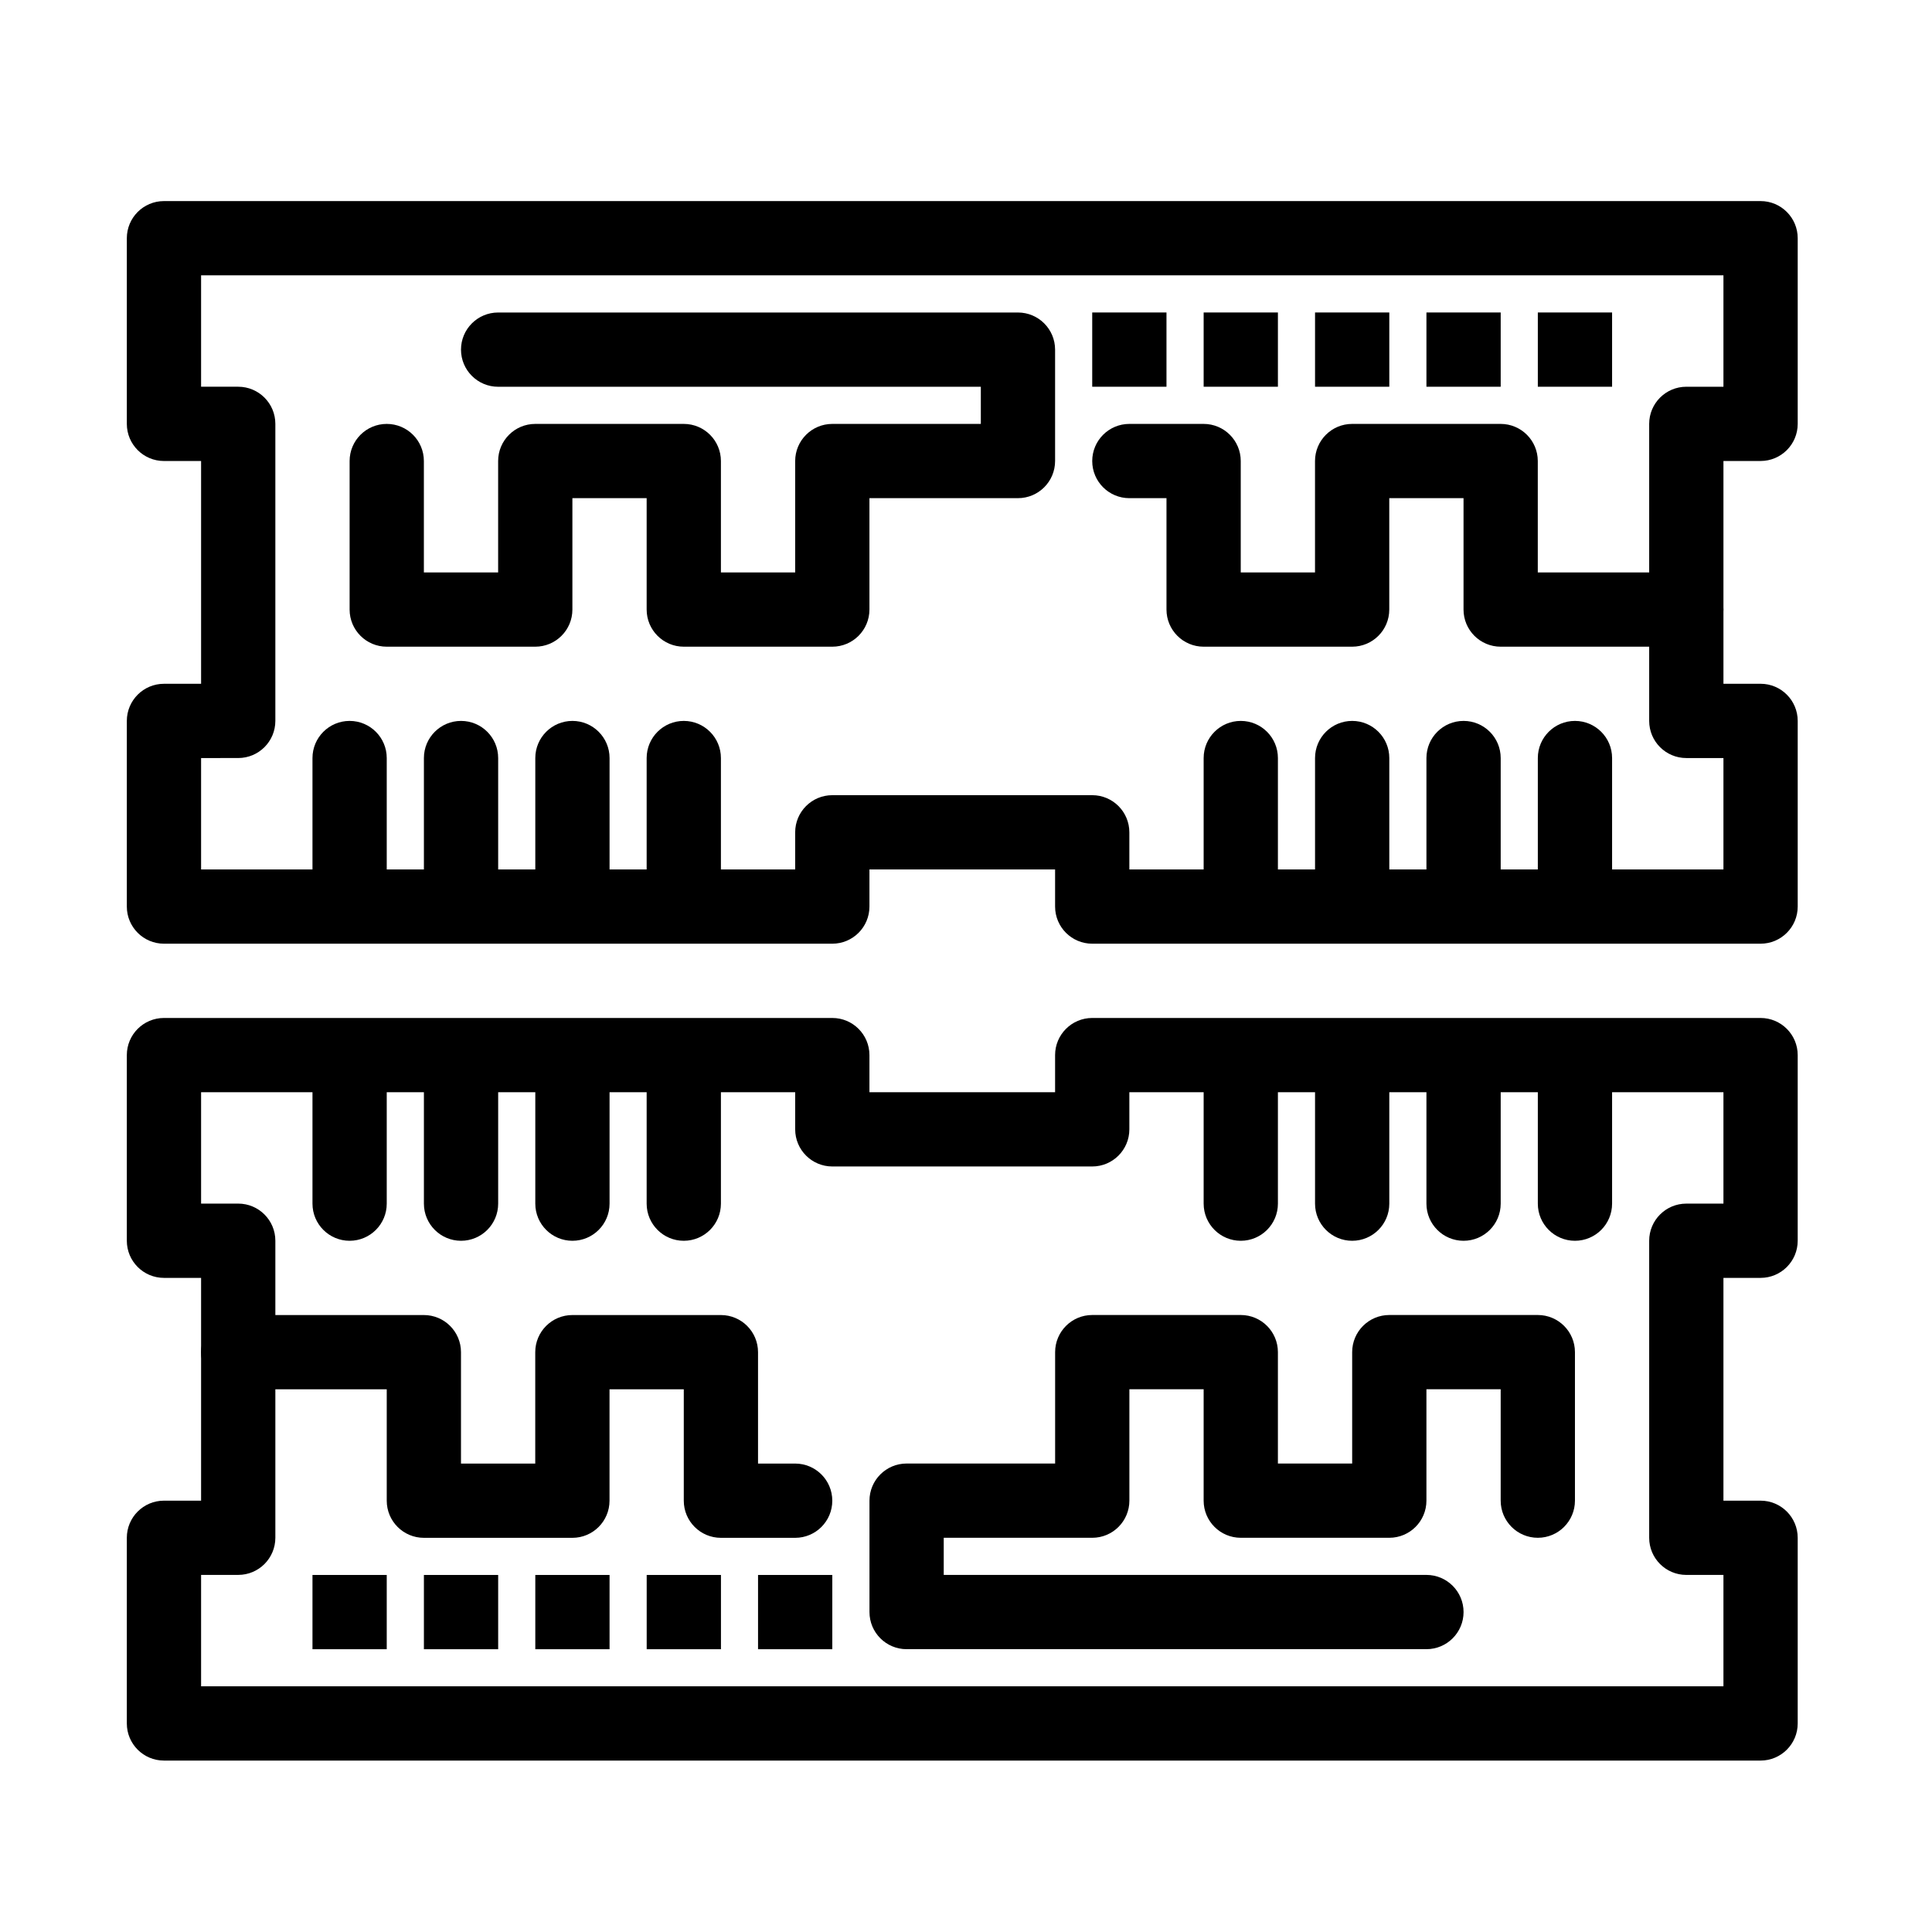
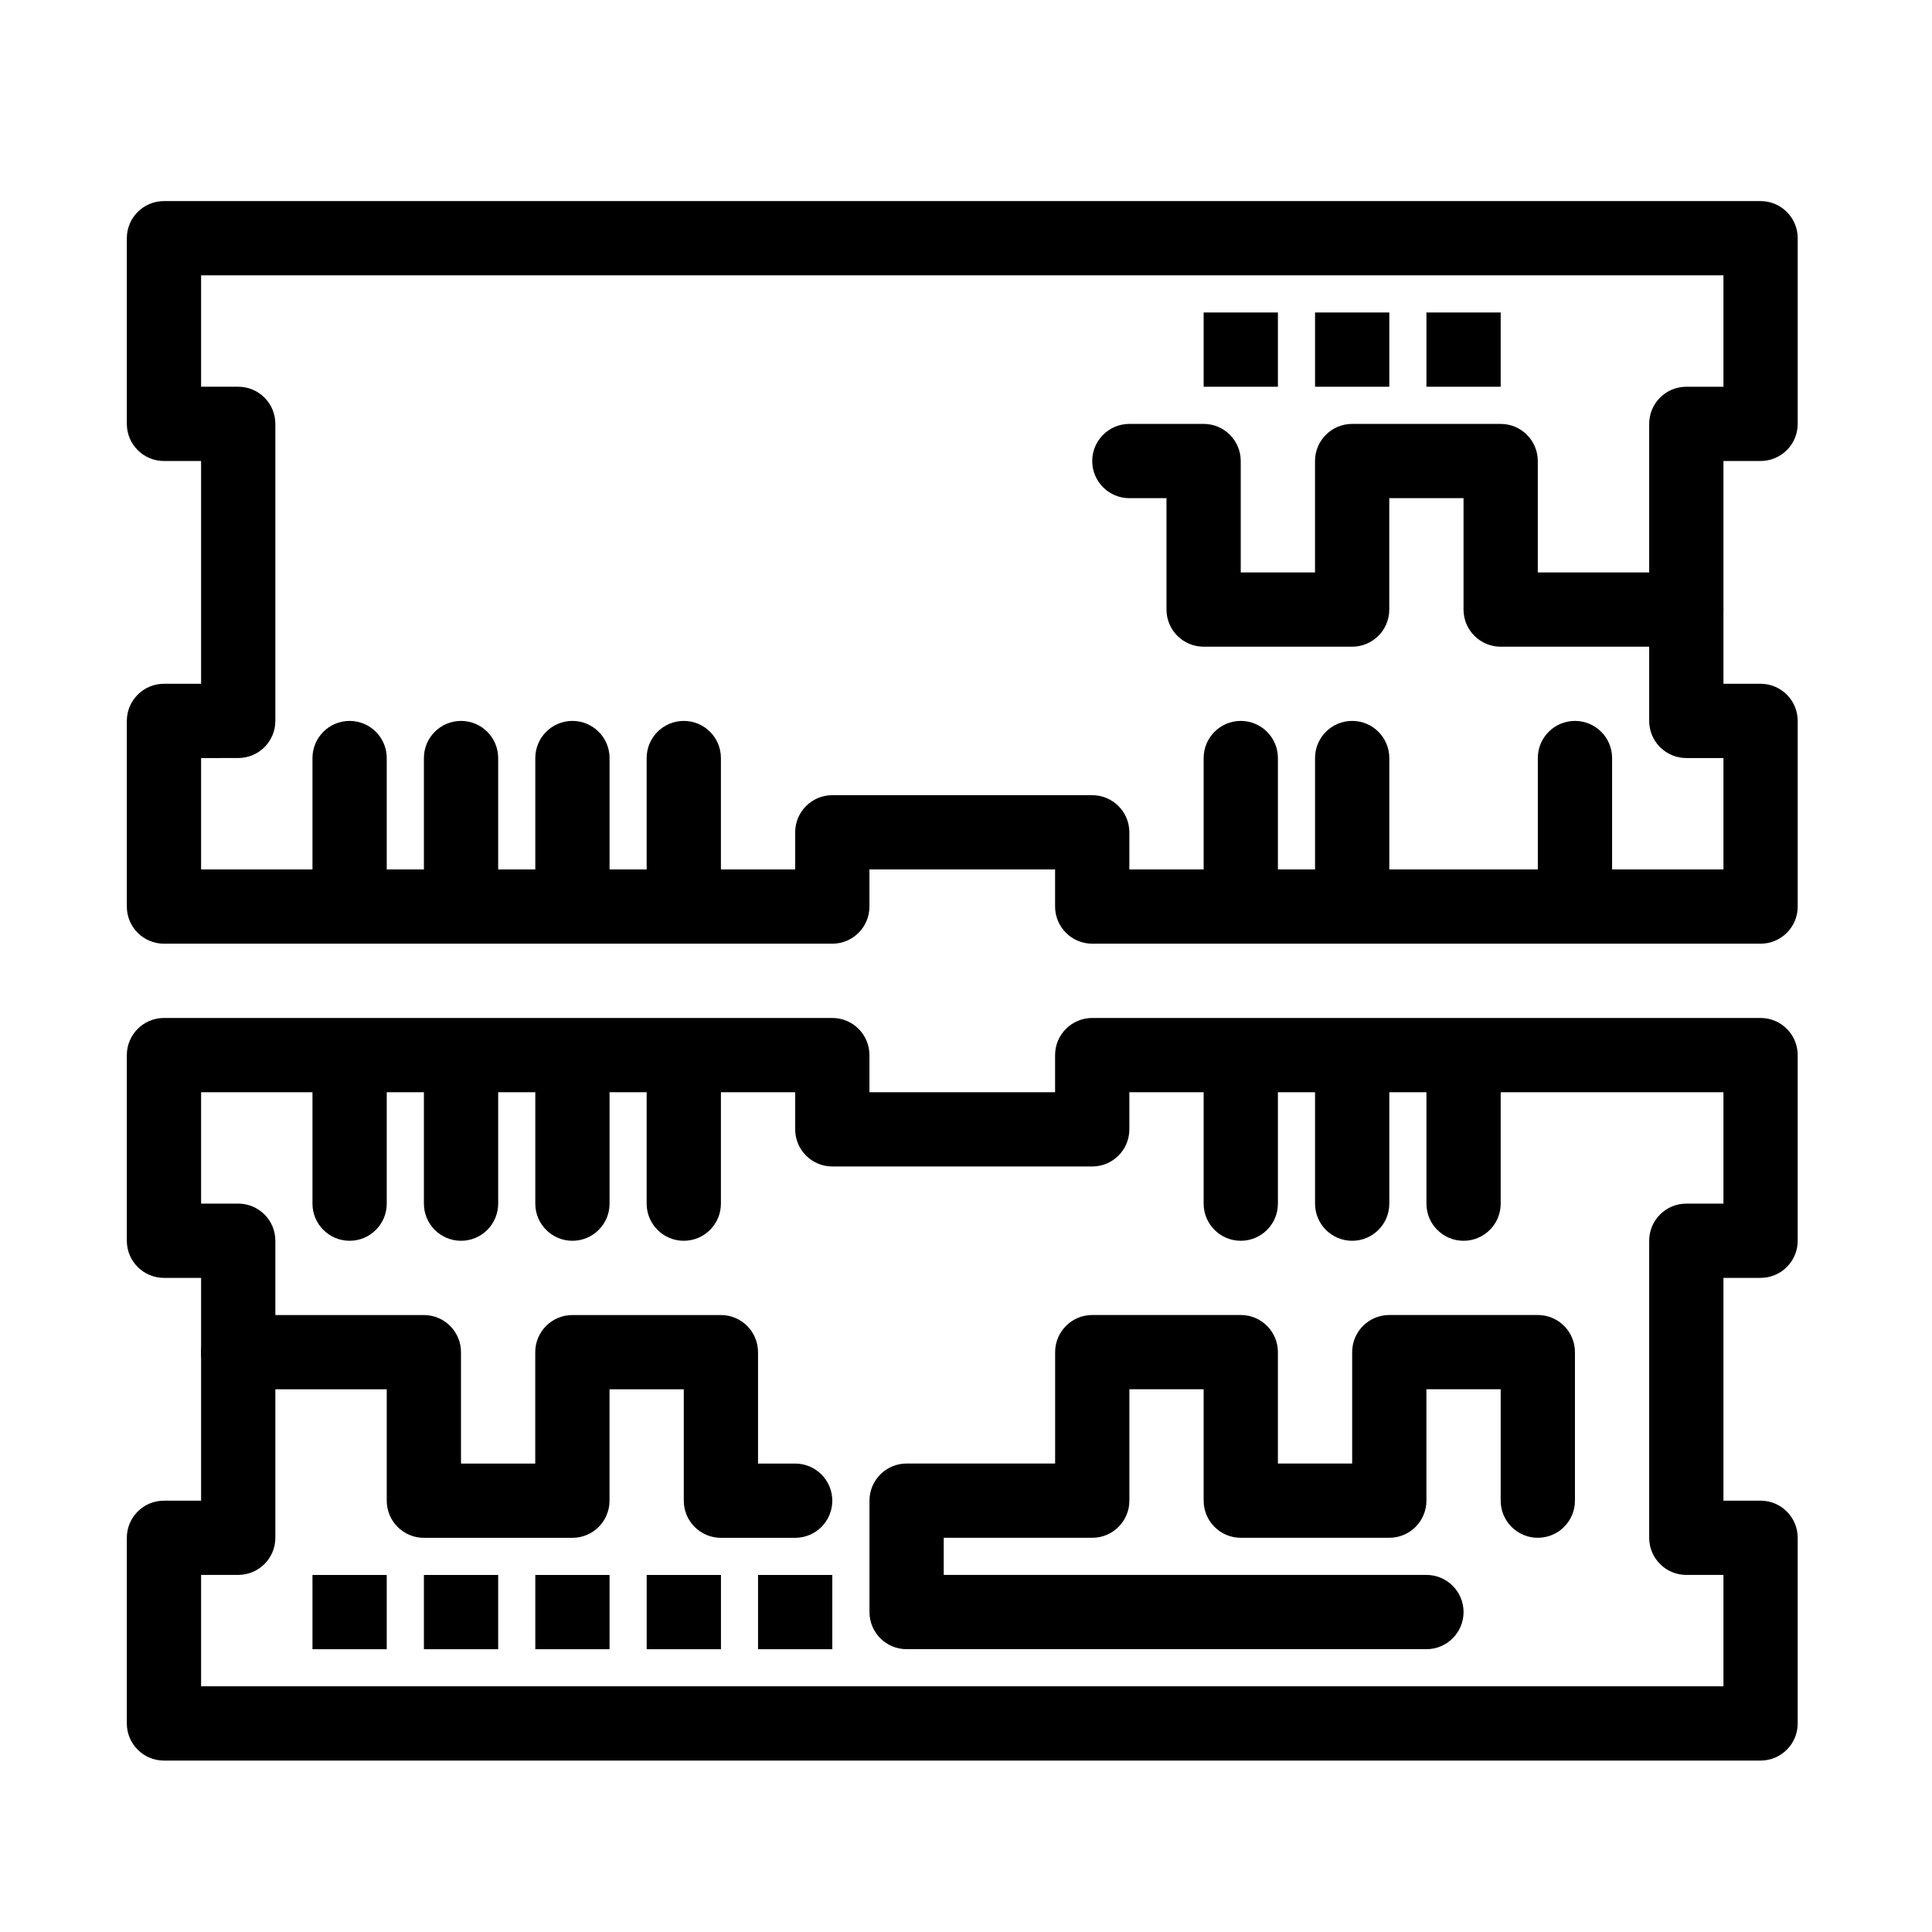
<svg xmlns="http://www.w3.org/2000/svg" fill="#000000" width="800px" height="800px" version="1.1" viewBox="144 144 512 512">
  <g>
    <path d="m610.57 394.09h-177.12c-5.434 0-9.84-4.406-9.84-9.84v-9.84h-49.199v9.84c0 5.434-4.406 9.84-9.84 9.84h-177.12c-5.434 0-9.84-4.406-9.84-9.84v-49.199c0-5.434 4.406-9.84 9.84-9.84h9.84v-59.039h-9.84c-5.434 0-9.84-4.406-9.84-9.84v-49.203c0-5.434 4.406-9.84 9.84-9.84h423.12c5.434 0 9.84 4.406 9.84 9.84v49.199c0 5.434-4.406 9.84-9.84 9.84h-9.84v59.039h9.84c5.434 0 9.84 4.406 9.84 9.84v49.199c0 5.438-4.406 9.844-9.84 9.844zm-167.28-19.68h157.44v-29.52h-9.84c-5.434 0-9.84-4.406-9.84-9.84v-78.719c0-5.434 4.406-9.84 9.84-9.84h9.84v-29.523h-403.44v29.52h9.84c5.434 0 9.84 4.406 9.84 9.84v78.719c0 5.434-4.406 9.84-9.84 9.84l-9.84 0.004v29.52h157.44v-9.84c0-5.434 4.406-9.84 9.84-9.84h68.879c5.434 0 9.84 4.406 9.84 9.84z" />
    <path d="m236.65 384.25c-5.434 0-9.84-4.406-9.84-9.84v-29.52c0-5.434 4.406-9.84 9.84-9.84s9.84 4.406 9.84 9.84v29.52c0 5.434-4.402 9.84-9.84 9.84z" />
    <path d="m266.18 384.25c-5.434 0-9.84-4.406-9.84-9.84v-29.52c0-5.434 4.406-9.84 9.84-9.84 5.434 0 9.84 4.406 9.84 9.84v29.52c0 5.434-4.406 9.84-9.84 9.84z" />
    <path d="m295.7 384.25c-5.434 0-9.84-4.406-9.84-9.84v-29.52c0-5.434 4.406-9.84 9.84-9.84 5.434 0 9.84 4.406 9.84 9.84v29.52c0 5.434-4.406 9.84-9.84 9.84z" />
    <path d="m325.21 384.25c-5.434 0-9.84-4.406-9.84-9.84v-29.52c0-5.434 4.406-9.84 9.84-9.84s9.84 4.406 9.84 9.84v29.52c0 5.434-4.406 9.84-9.84 9.84z" />
    <path d="m472.82 384.25c-5.434 0-9.84-4.406-9.84-9.84v-29.52c0-5.434 4.406-9.84 9.84-9.84s9.84 4.406 9.84 9.84v29.52c0 5.434-4.406 9.84-9.84 9.84z" />
    <path d="m502.34 384.25c-5.434 0-9.84-4.406-9.84-9.84v-29.52c0-5.434 4.406-9.84 9.84-9.84 5.434 0 9.84 4.406 9.84 9.84v29.52c0 5.434-4.406 9.84-9.84 9.84z" />
-     <path d="m531.86 384.25c-5.434 0-9.84-4.406-9.84-9.84v-29.52c0-5.434 4.406-9.84 9.84-9.84 5.434 0 9.84 4.406 9.84 9.84v29.52c0 5.434-4.406 9.84-9.84 9.84z" />
    <path d="m561.38 384.25c-5.434 0-9.84-4.406-9.84-9.84v-29.52c0-5.434 4.406-9.84 9.84-9.84s9.84 4.406 9.84 9.84v29.52c0 5.434-4.406 9.84-9.84 9.84z" />
-     <path d="m364.57 315.38h-39.359c-5.434 0-9.84-4.406-9.84-9.84v-29.52h-19.68v29.52c0 5.434-4.406 9.84-9.84 9.84h-39.359c-5.434 0-9.84-4.406-9.84-9.84v-39.359c0-5.434 4.406-9.84 9.84-9.84s9.84 4.406 9.84 9.84v29.52h19.68v-29.52c0-5.434 4.406-9.84 9.84-9.84h39.359c5.434 0 9.84 4.406 9.84 9.84v29.52h19.68v-29.52c0-5.434 4.406-9.84 9.84-9.84h39.359v-9.84l-127.92-0.004c-5.434 0-9.84-4.406-9.84-9.84s4.406-9.84 9.84-9.84h137.76c5.434 0 9.84 4.406 9.84 9.84v29.52c0 5.434-4.406 9.84-9.84 9.84h-39.359v29.52c-0.004 5.438-4.41 9.844-9.844 9.844z" />
    <path d="m590.89 315.38h-49.199c-5.434 0-9.84-4.406-9.84-9.84v-29.52h-19.68v29.52c0 5.434-4.406 9.84-9.84 9.84h-39.359c-5.434 0-9.84-4.406-9.84-9.84v-29.52h-9.84c-5.434 0-9.84-4.406-9.84-9.84 0-5.434 4.406-9.84 9.84-9.84h19.68c5.434 0 9.84 4.406 9.84 9.84v29.52h19.68v-29.52c0-5.434 4.406-9.84 9.84-9.84h39.359c5.434 0 9.84 4.406 9.84 9.84v29.52h39.359c5.434 0 9.84 4.406 9.84 9.84s-4.406 9.84-9.84 9.84z" />
    <path d="m610.57 610.57h-423.12c-5.434 0-9.84-4.406-9.84-9.84v-49.199c0-5.434 4.406-9.84 9.84-9.84h9.84v-59.039h-9.84c-5.434 0-9.84-4.406-9.84-9.84v-49.199c0-5.434 4.406-9.84 9.84-9.84h177.12c5.434 0 9.84 4.406 9.84 9.84v9.84h49.199v-9.84c0-5.434 4.406-9.84 9.84-9.84h177.12c5.434 0 9.84 4.406 9.84 9.84v49.199c0 5.434-4.406 9.84-9.84 9.84h-9.84v59.039h9.84c5.434 0 9.84 4.406 9.84 9.84v49.199c0 5.434-4.406 9.84-9.84 9.84zm-413.28-19.68h403.44v-29.52h-9.84c-5.434 0-9.84-4.406-9.84-9.84v-78.719c0-5.434 4.406-9.84 9.84-9.84h9.84v-29.52l-157.44-0.004v9.84c0 5.434-4.406 9.84-9.84 9.84h-68.879c-5.434 0-9.84-4.406-9.84-9.84v-9.84h-157.44v29.52h9.84c5.434 0 9.84 4.406 9.84 9.84v78.719c0 5.434-4.406 9.84-9.84 9.84l-9.84 0.004z" />
-     <path d="m561.38 472.82c-5.434 0-9.84-4.406-9.84-9.84v-29.52c0-5.434 4.406-9.84 9.84-9.84s9.84 4.406 9.84 9.84v29.52c0 5.434-4.406 9.84-9.84 9.84z" />
    <path d="m531.86 472.82c-5.434 0-9.84-4.406-9.84-9.84v-29.52c0-5.434 4.406-9.84 9.84-9.84 5.434 0 9.84 4.406 9.84 9.84v29.52c0 5.434-4.406 9.84-9.84 9.84z" />
    <path d="m502.34 472.82c-5.434 0-9.84-4.406-9.84-9.84v-29.52c0-5.434 4.406-9.84 9.84-9.84 5.434 0 9.84 4.406 9.84 9.84v29.52c0 5.434-4.406 9.84-9.84 9.84z" />
    <path d="m472.82 472.82c-5.434 0-9.84-4.406-9.84-9.84v-29.52c0-5.434 4.406-9.84 9.84-9.84s9.84 4.406 9.84 9.84v29.52c0 5.434-4.406 9.84-9.84 9.84z" />
    <path d="m325.21 472.82c-5.434 0-9.84-4.406-9.84-9.84v-29.52c0-5.434 4.406-9.84 9.84-9.84s9.84 4.406 9.84 9.84v29.52c0 5.434-4.406 9.84-9.84 9.84z" />
    <path d="m295.7 472.82c-5.434 0-9.84-4.406-9.84-9.84v-29.52c0-5.434 4.406-9.84 9.84-9.84 5.434 0 9.84 4.406 9.84 9.84v29.52c0 5.434-4.406 9.84-9.84 9.84z" />
    <path d="m266.18 472.82c-5.434 0-9.84-4.406-9.84-9.84v-29.52c0-5.434 4.406-9.84 9.84-9.84 5.434 0 9.84 4.406 9.84 9.84v29.52c0 5.434-4.406 9.84-9.84 9.84z" />
    <path d="m236.65 472.82c-5.434 0-9.84-4.406-9.84-9.84v-29.52c0-5.434 4.406-9.84 9.84-9.84s9.84 4.406 9.84 9.84v29.52c0 5.434-4.402 9.84-9.84 9.84z" />
    <path d="m522.02 581.05h-137.76c-5.434 0-9.84-4.406-9.84-9.84v-29.52c0-5.434 4.406-9.84 9.84-9.84h39.359v-29.52c0-5.434 4.406-9.84 9.84-9.84h39.359c5.434 0 9.84 4.406 9.84 9.84v29.52h19.68v-29.52c0-5.434 4.406-9.84 9.84-9.84h39.359c5.434 0 9.84 4.406 9.84 9.84v39.359c0 5.434-4.406 9.84-9.84 9.84s-9.84-4.406-9.84-9.84v-29.52h-19.68v29.52c0 5.434-4.406 9.84-9.84 9.84h-39.359c-5.434 0-9.84-4.406-9.84-9.84v-29.52h-19.68v29.52c0 5.434-4.406 9.84-9.84 9.84h-39.359v9.84h127.92c5.434 0 9.84 4.406 9.84 9.84s-4.406 9.84-9.84 9.84z" />
    <path d="m354.73 551.54h-19.68c-5.434 0-9.84-4.406-9.84-9.84v-29.52h-19.68v29.52c0 5.434-4.406 9.84-9.84 9.84h-39.359c-5.434 0-9.84-4.406-9.84-9.84v-29.52h-39.363c-5.434 0-9.84-4.406-9.84-9.84 0-5.434 4.406-9.84 9.84-9.84h49.199c5.434 0 9.84 4.406 9.84 9.84v29.52h19.68v-29.52c0-5.434 4.406-9.84 9.84-9.84h39.359c5.434 0 9.84 4.406 9.84 9.84v29.52h9.84c5.434 0 9.84 4.406 9.84 9.84 0.004 5.434-4.402 9.84-9.836 9.84z" />
-     <path d="m433.45 226.81h19.68v19.68h-19.68z" />
    <path d="m462.98 226.81h19.68v19.68h-19.68z" />
    <path d="m492.5 226.81h19.68v19.68h-19.68z" />
    <path d="m522.02 226.81h19.68v19.68h-19.68z" />
-     <path d="m551.54 226.81h19.68v19.68h-19.68z" />
+     <path d="m551.54 226.81h19.68h-19.68z" />
    <path d="m344.89 561.38h19.68v19.68h-19.68z" />
    <path d="m315.38 561.38h19.68v19.68h-19.68z" />
    <path d="m285.86 561.38h19.68v19.68h-19.68z" />
    <path d="m256.34 561.38h19.68v19.68h-19.68z" />
    <path d="m226.81 561.38h19.68v19.68h-19.68z" />
  </g>
</svg>